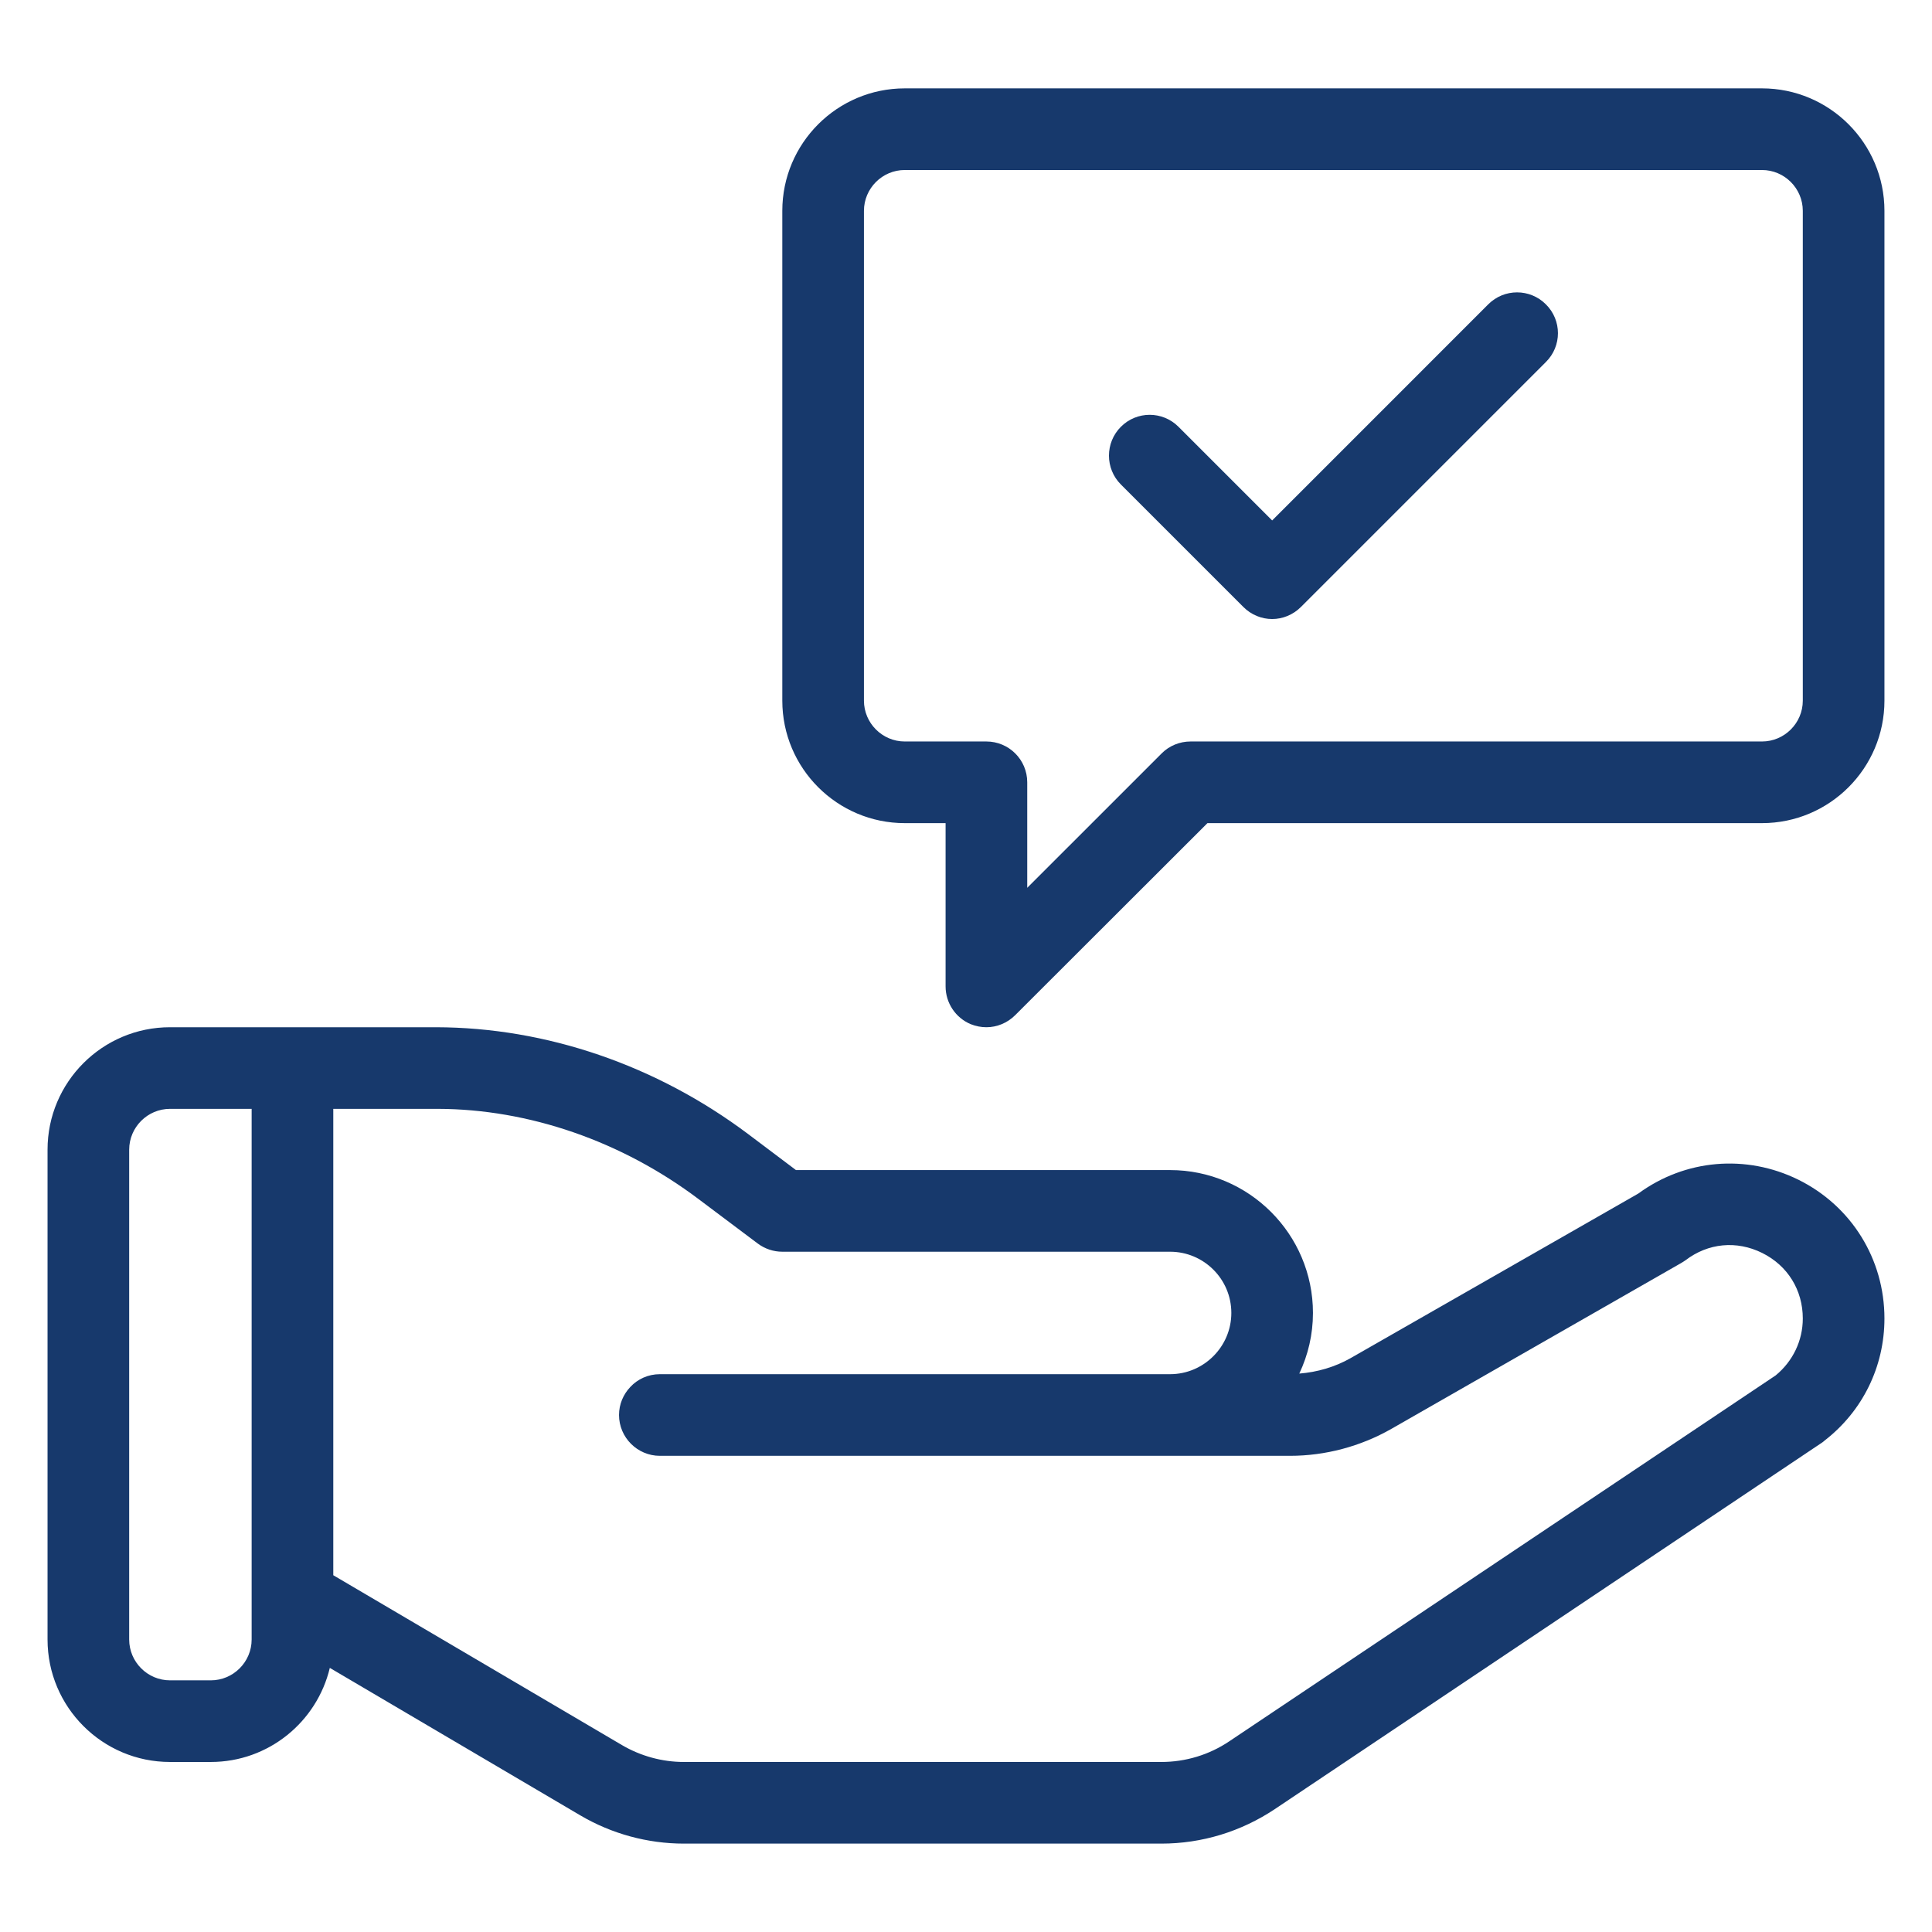
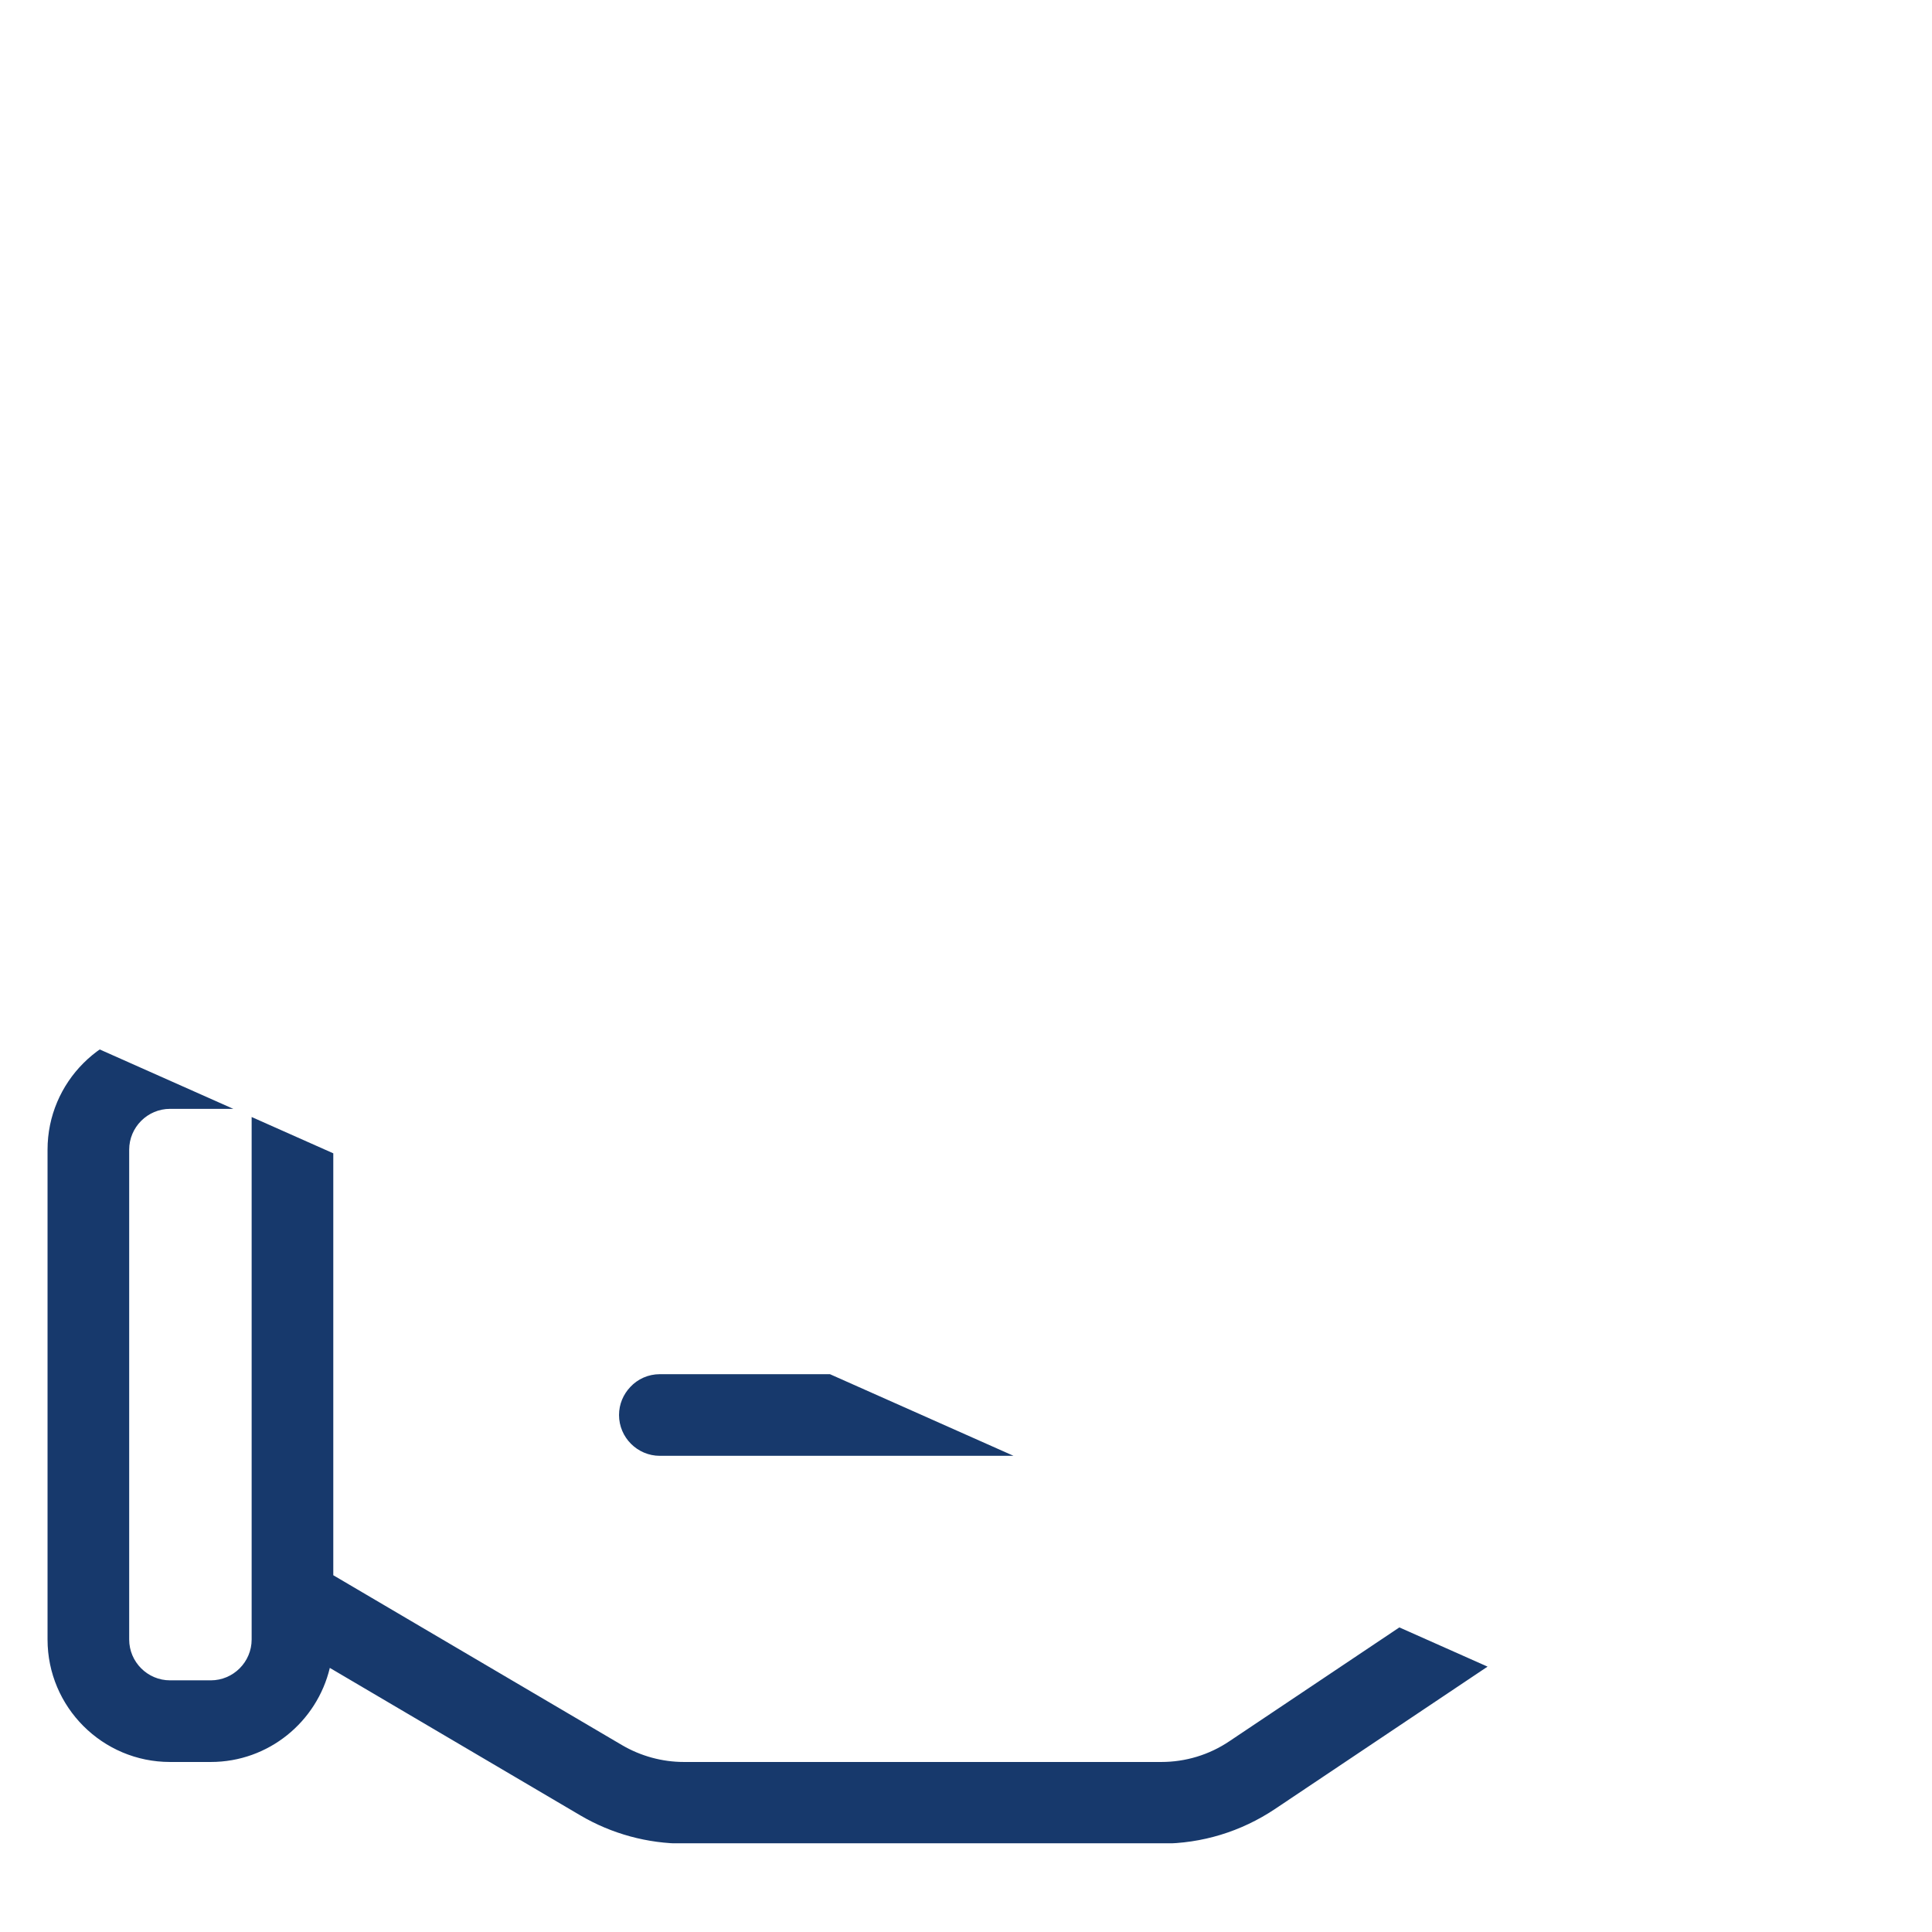
<svg xmlns="http://www.w3.org/2000/svg" width="600" zoomAndPan="magnify" viewBox="0 0 450 450" height="600" preserveAspectRatio="xMidYMid meet" version="1.0">
  <defs>
    <clipPath id="29db055740">
-       <path d="M 11 239 L 439 239 L 439 429.332 L 11 429.332 Z M 11 239 " clip-rule="nonzero" />
+       <path d="M 11 239 L 439 429.332 L 11 429.332 Z M 11 239 " clip-rule="nonzero" />
    </clipPath>
    <clipPath id="b7fcd1a932">
      <path d="M 182 20.582 L 439 20.582 L 439 240 L 182 240 Z M 182 20.582 " clip-rule="nonzero" />
    </clipPath>
  </defs>
  <rect x="-45" width="540" fill="#ffffff" y="-45" height="540" fill-opacity="1" />
  <g clip-path="url(#29db055740)">
    <path fill="#17396c" d="M 418.859 274.77 C 406.691 268.781 392.477 270.016 381.59 278.004 L 314.609 316.32 C 310.949 318.41 306.812 319.602 302.629 319.934 C 304.672 315.605 305.812 310.852 305.812 305.812 C 305.812 287.465 290.887 272.535 272.539 272.535 L 185.398 272.535 L 174.227 264.121 C 152.93 248.148 127.309 239.309 101.543 239.262 L 39.598 239.262 C 23.863 239.262 11.074 252.047 11.074 267.781 L 11.074 381.875 C 11.074 397.609 23.863 410.398 39.598 410.398 L 49.105 410.398 C 62.559 410.398 73.824 401.035 76.82 388.484 L 135.199 422.855 C 142.473 427.133 150.84 429.414 159.301 429.414 L 270.492 429.414 C 279.953 429.414 289.082 426.609 296.926 421.379 L 424.473 335.953 C 424.66 335.812 424.852 335.668 424.992 335.527 C 433.836 328.68 438.922 318.316 438.922 307.098 C 438.922 293.312 431.27 280.902 418.859 274.77 Z M 58.613 381.875 C 58.613 387.105 54.336 391.383 49.105 391.383 L 39.598 391.383 C 34.367 391.383 30.09 387.105 30.09 381.875 L 30.09 267.781 C 30.09 262.555 34.367 258.273 39.598 258.273 L 58.613 258.273 Z M 413.586 320.359 L 286.371 405.551 C 281.664 408.734 276.148 410.398 270.492 410.398 L 159.301 410.398 C 154.215 410.398 149.223 409.02 144.848 406.453 L 77.629 366.902 L 77.629 258.273 L 101.969 258.273 C 123.172 258.324 144.801 265.785 162.77 279.336 L 176.508 289.652 C 178.172 290.887 180.168 291.551 182.215 291.551 L 272.539 291.551 C 280.383 291.551 286.801 297.922 286.801 305.812 C 286.801 313.656 280.383 320.074 272.539 320.074 L 153.691 320.074 C 150.98 320.074 148.508 321.215 146.797 323.07 C 145.18 324.781 144.184 327.062 144.184 329.582 C 144.184 334.812 148.461 339.09 153.691 339.09 L 300.441 339.09 C 308.715 339.09 316.891 336.902 324.07 332.816 L 391.527 294.215 C 391.859 294.023 392.238 293.785 392.574 293.551 C 397.848 289.508 404.504 288.891 410.445 291.836 C 416.391 294.785 419.906 300.488 419.906 307.098 C 419.906 312.277 417.578 317.082 413.586 320.359 Z M 413.586 320.359 " fill-opacity="1" fill-rule="nonzero" />
  </g>
-   <path fill="#17396c" d="M 346.648 70.879 L 296.309 121.223 L 274.488 99.402 C 270.777 95.691 264.789 95.691 261.082 99.402 C 257.371 103.109 257.371 109.148 261.082 112.855 L 289.605 141.379 C 291.457 143.23 293.883 144.184 296.309 144.184 C 298.73 144.184 301.156 143.23 303.008 141.379 L 360.055 84.332 C 363.812 80.625 363.812 74.586 360.055 70.879 C 356.348 67.172 350.359 67.172 346.648 70.879 Z M 346.648 70.879 " fill-opacity="1" fill-rule="nonzero" />
  <g clip-path="url(#b7fcd1a932)">
-     <path fill="#17396c" d="M 410.398 20.582 L 210.738 20.582 C 195 20.582 182.215 33.371 182.215 49.105 L 182.215 163.199 C 182.215 178.934 195 191.723 210.738 191.723 L 220.246 191.723 L 220.246 229.754 C 220.246 233.602 222.574 237.074 226.094 238.547 C 227.281 239.023 228.516 239.262 229.754 239.262 C 232.227 239.262 234.648 238.262 236.457 236.453 L 281.238 191.723 L 410.398 191.723 C 426.133 191.723 438.922 178.934 438.922 163.199 L 438.922 49.105 C 438.922 33.371 426.133 20.582 410.398 20.582 Z M 419.906 163.199 C 419.906 168.426 415.629 172.707 410.398 172.707 L 277.293 172.707 C 274.773 172.707 272.348 173.703 270.59 175.465 L 239.262 206.789 L 239.262 182.215 C 239.262 176.938 234.98 172.707 229.754 172.707 L 210.738 172.707 C 205.508 172.707 201.23 168.426 201.23 163.199 L 201.23 49.105 C 201.23 43.875 205.508 39.598 210.738 39.598 L 410.398 39.598 C 415.629 39.598 419.906 43.875 419.906 49.105 Z M 419.906 163.199 " fill-opacity="1" fill-rule="nonzero" />
-   </g>
+     </g>
</svg>